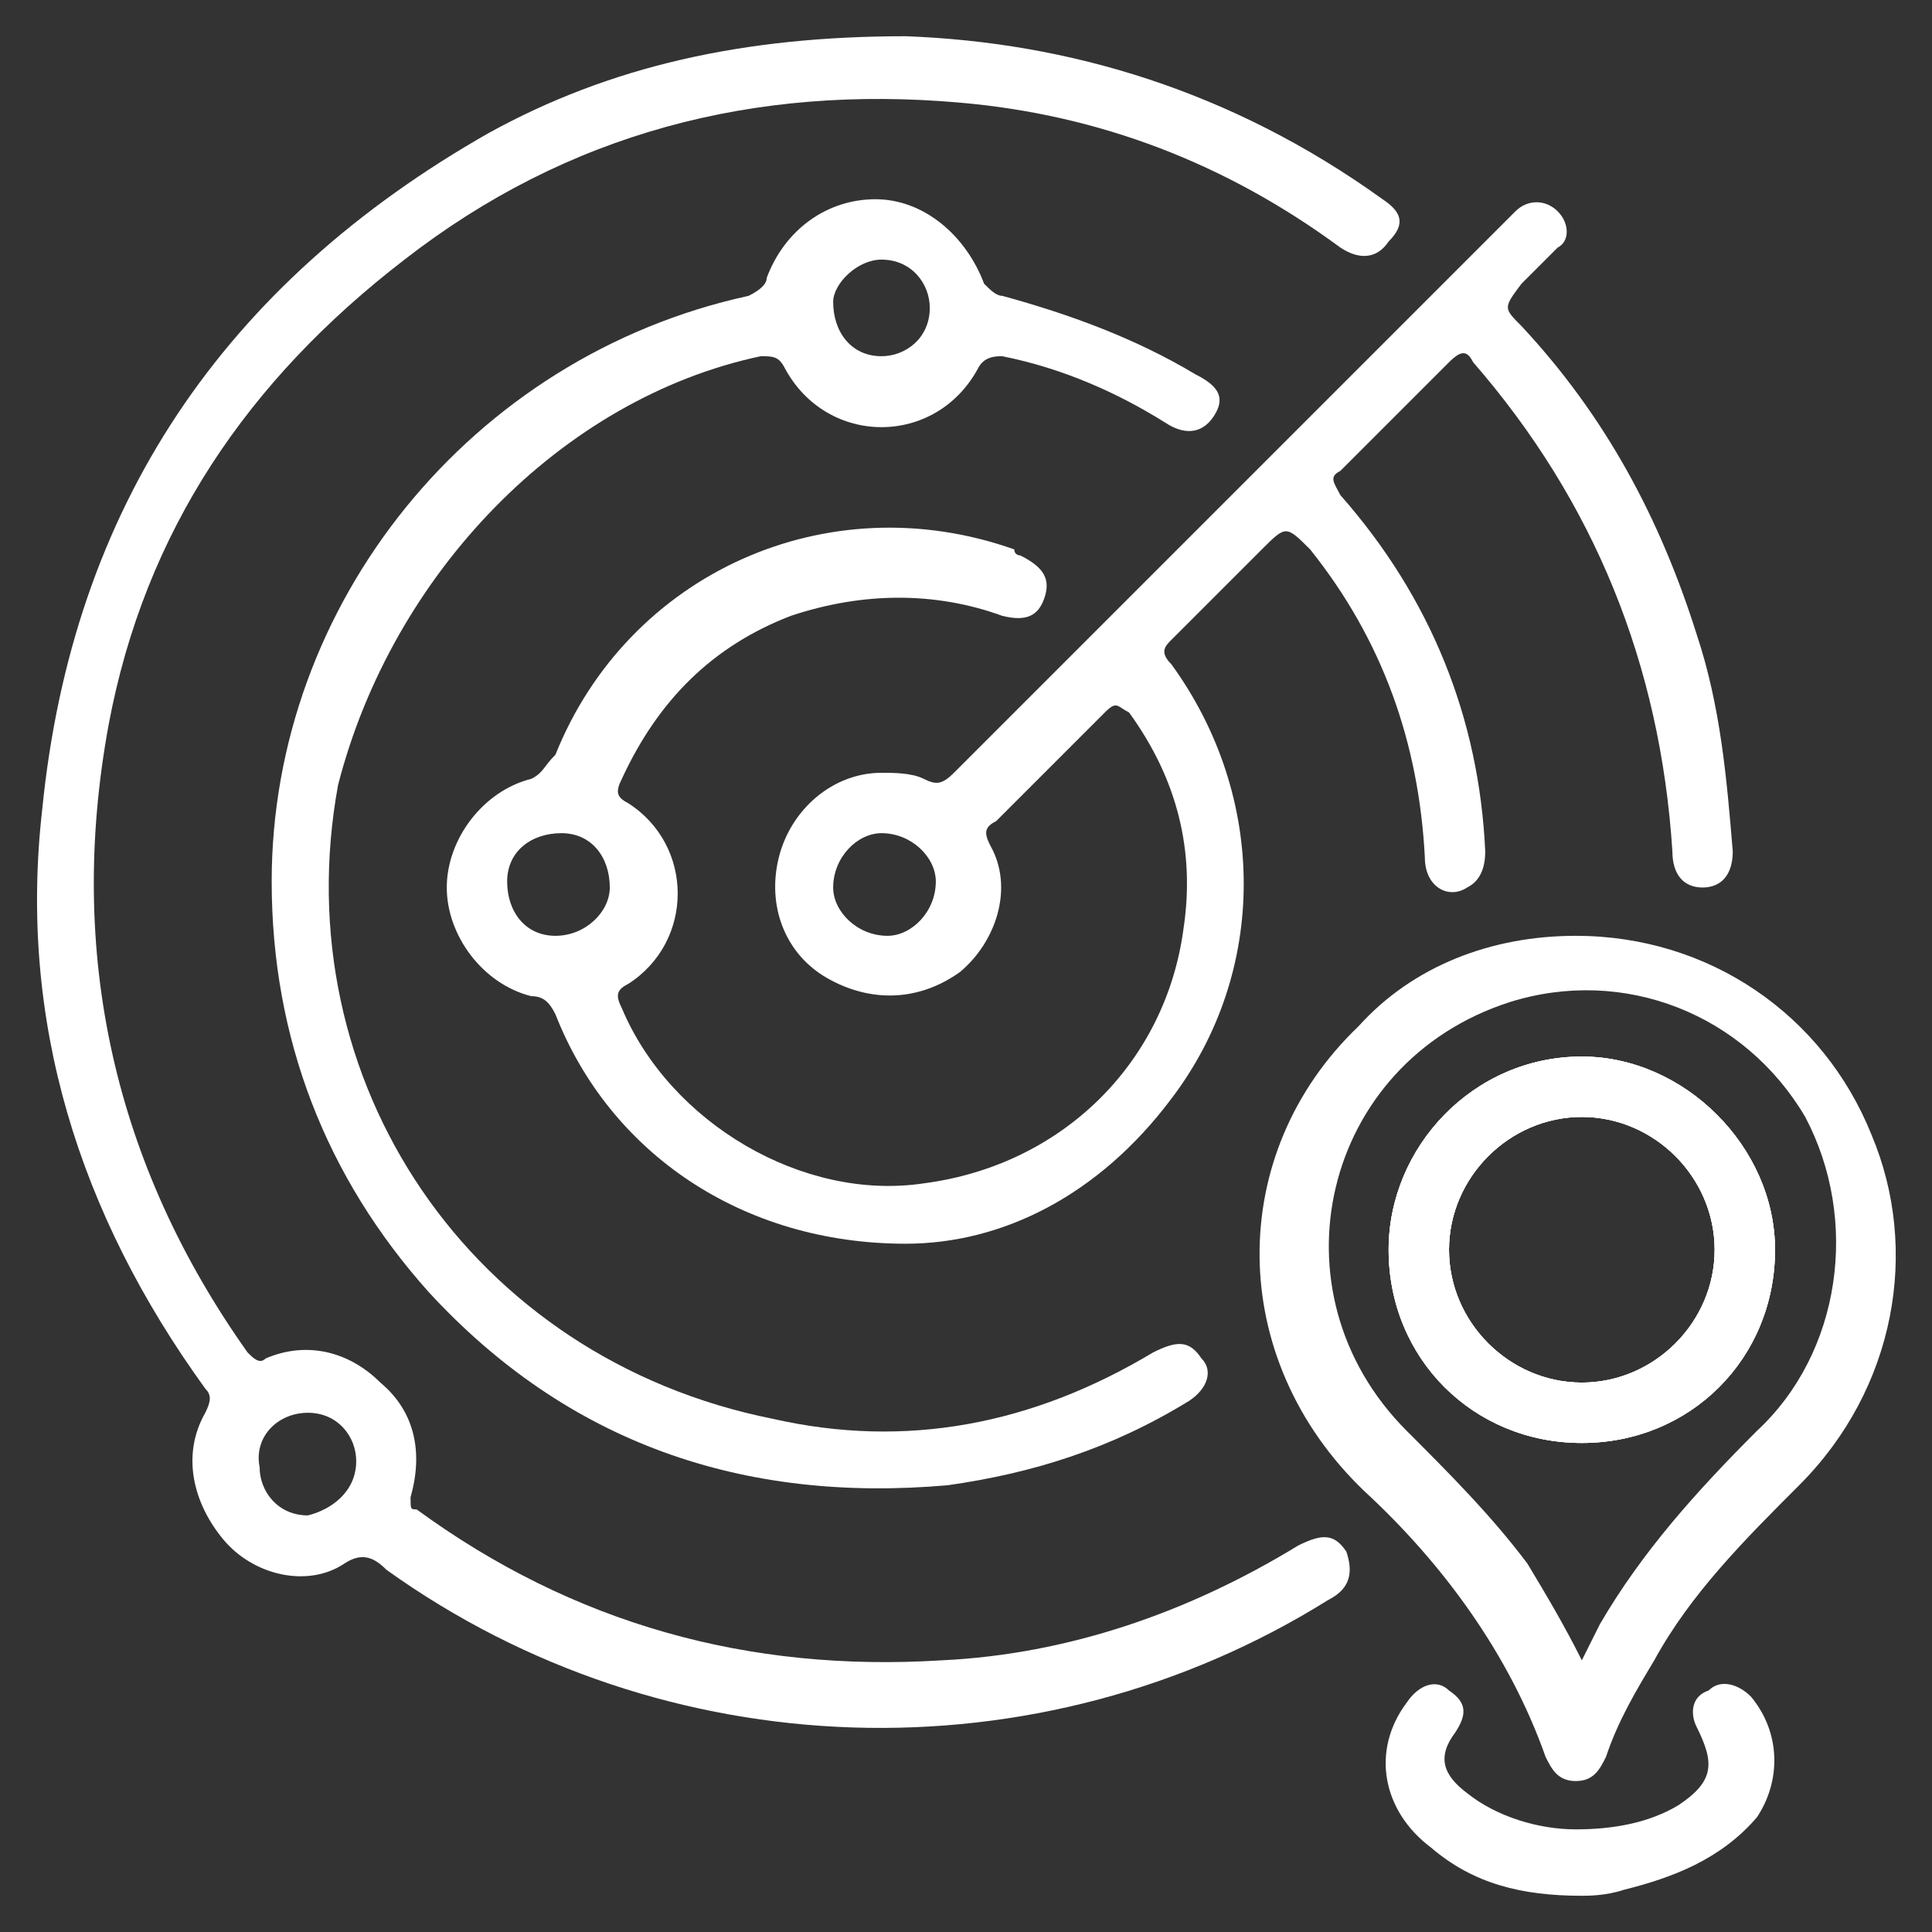
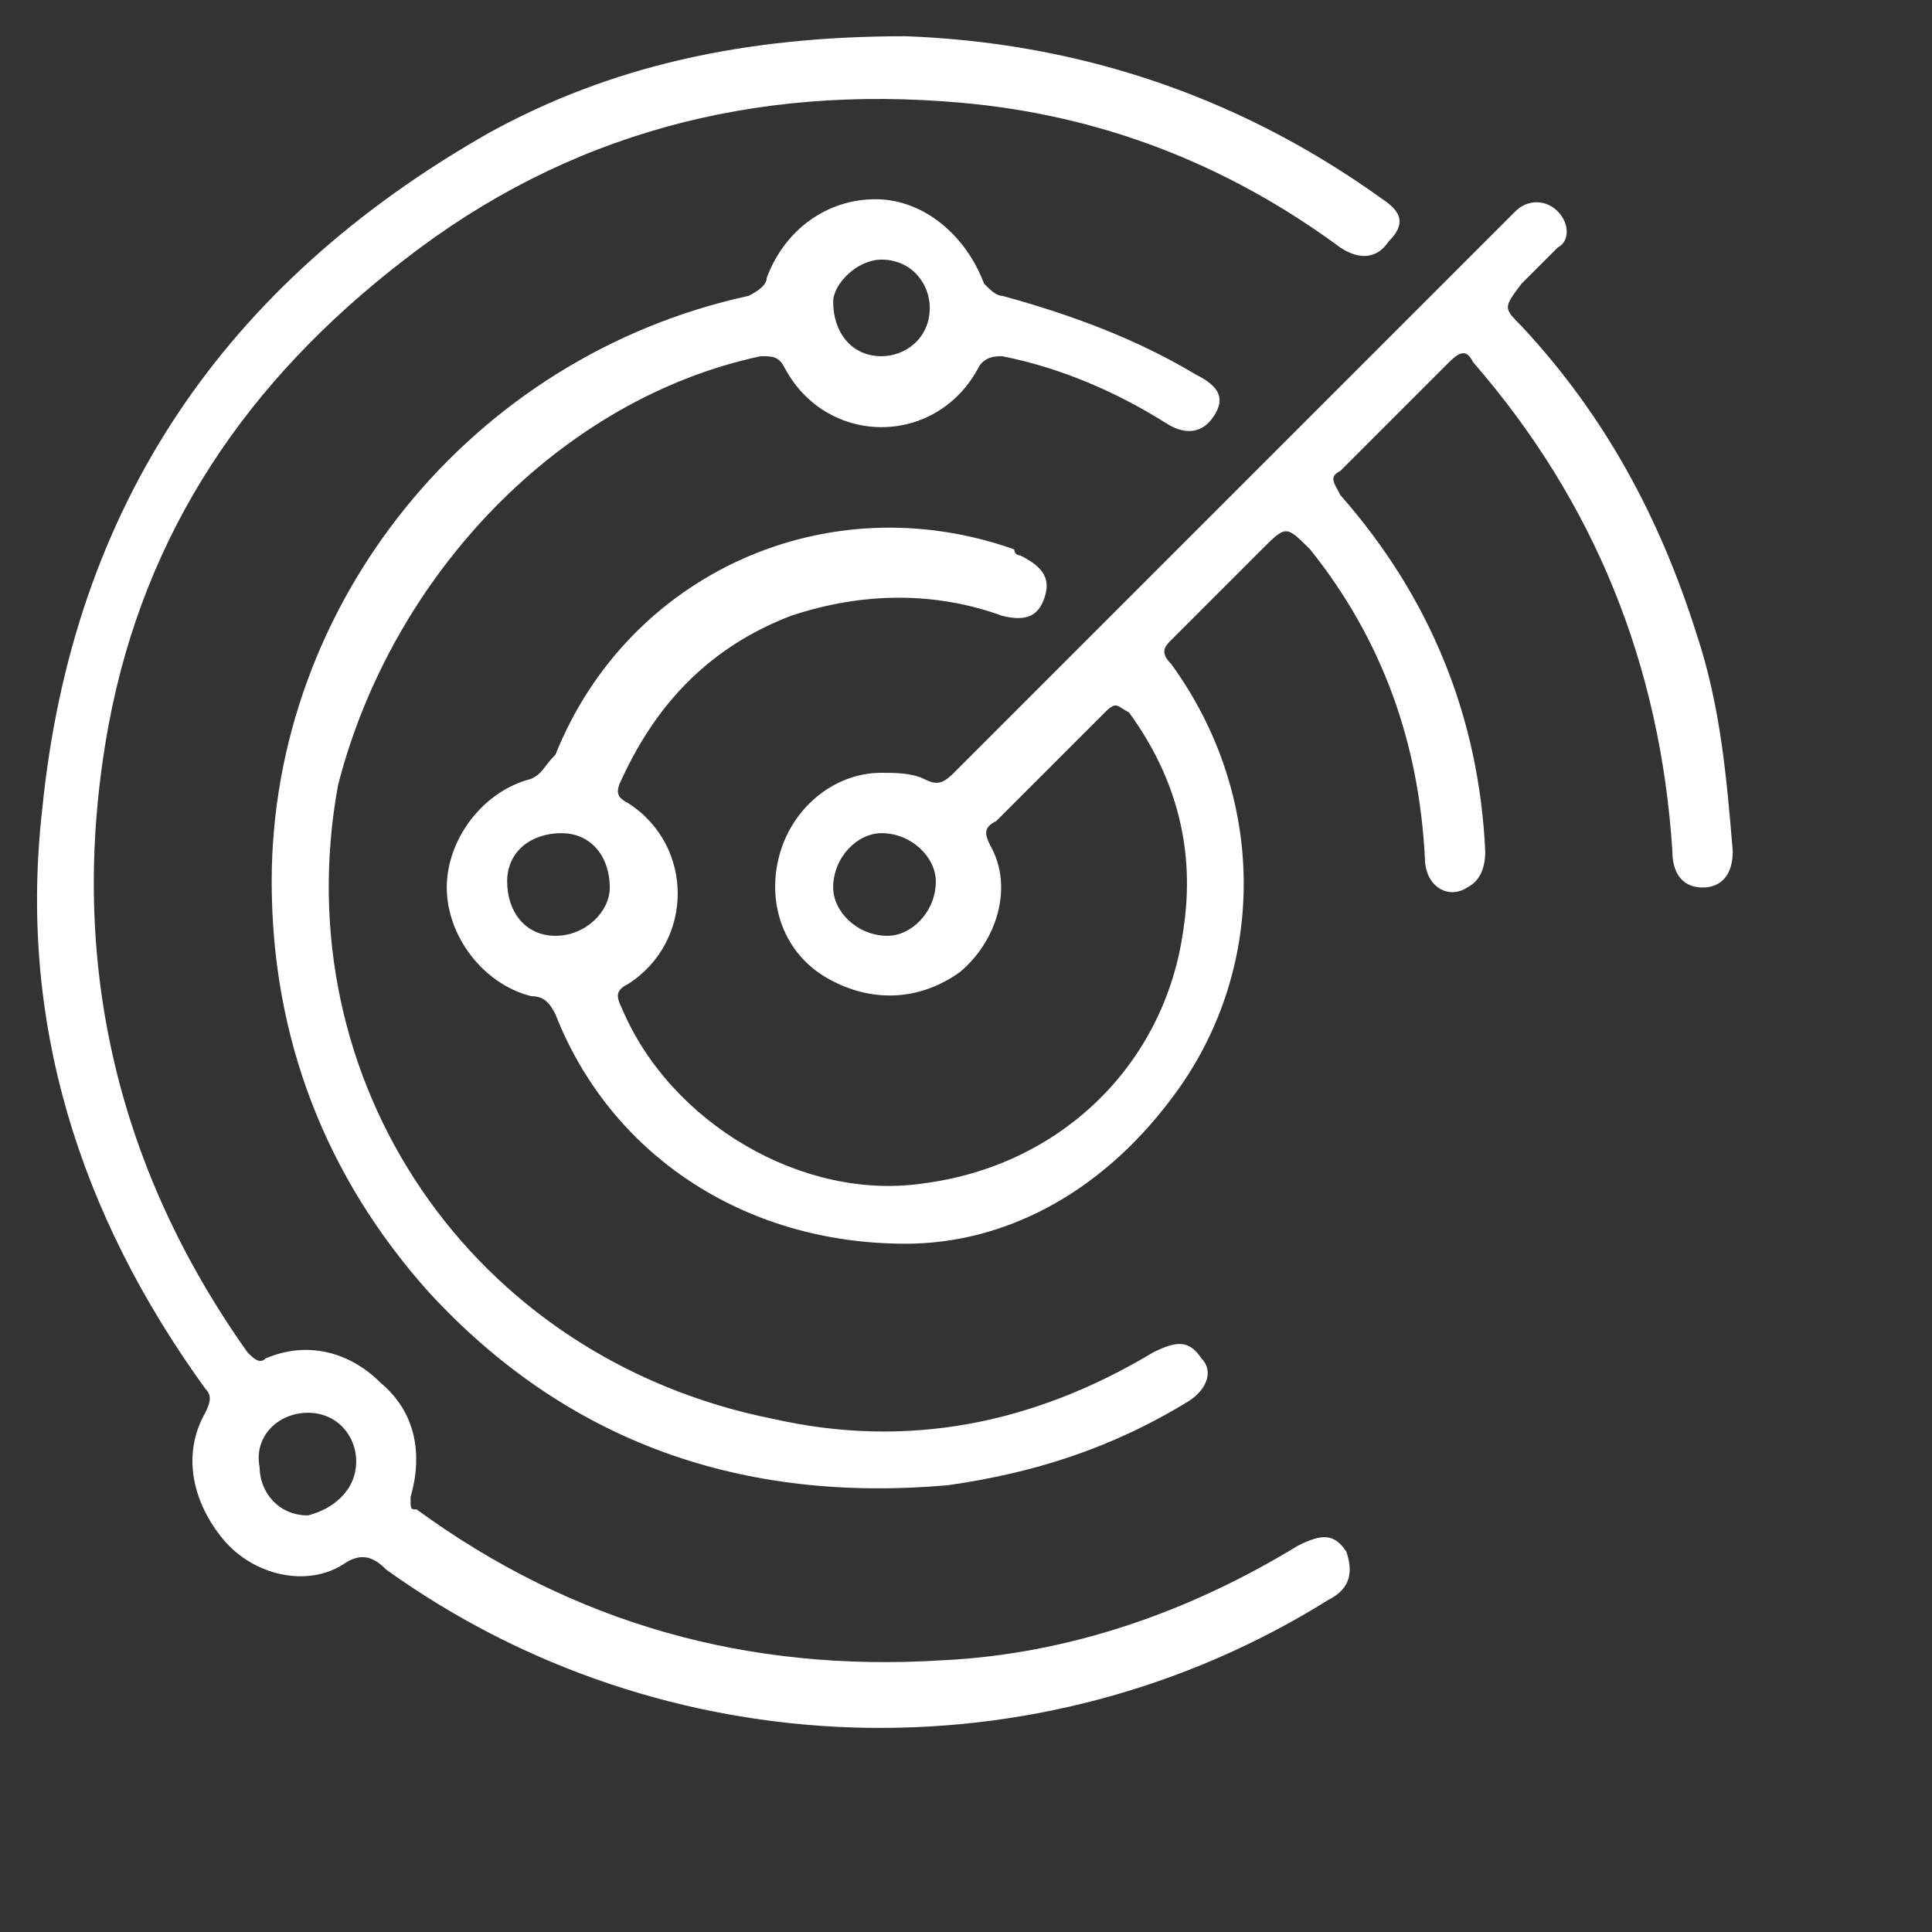
<svg xmlns="http://www.w3.org/2000/svg" version="1.1" id="Layer_1" x="0px" y="0px" viewBox="0 0 32 32" style="enable-background:new 0 0 32 32;" xml:space="preserve">
  <rect x="0" y="0" width="32" height="32" fill="#333333" stroke="none" />
  <style type="text/css">
	.st0{fill:#FFFFFF;}
</style>
  <g>
    <path class="st0" d="M28.7,14.1c-0.1-1.2-0.2-2.4-0.6-3.6c-0.6-1.9-1.5-3.6-2.9-5.1c-0.3-0.3-0.3-0.3,0-0.7   c0.2-0.2,0.4-0.4,0.6-0.6C26,4,26,3.7,25.8,3.5c-0.2-0.2-0.5-0.2-0.7,0c-0.2,0.2-0.5,0.5-0.7,0.7c-2.9,2.9-5.7,5.7-8.6,8.6   c-0.2,0.2-0.3,0.2-0.5,0.1c-0.2-0.1-0.5-0.1-0.7-0.1c-0.8,0-1.5,0.6-1.7,1.4c-0.2,0.8,0.1,1.6,0.8,2c0.7,0.4,1.5,0.4,2.2-0.1   c0.6-0.5,0.9-1.4,0.5-2.1c-0.1-0.2-0.1-0.3,0.1-0.4c0.6-0.6,1.2-1.2,1.8-1.8c0.2-0.2,0.2-0.1,0.4,0c0.8,1.1,1.1,2.3,0.9,3.6   c-0.3,2.2-2,3.9-4.3,4.2c-2,0.3-4.2-1-5-2.9c-0.1-0.2-0.1-0.3,0.1-0.4c1.1-0.7,1.1-2.3,0-3c-0.2-0.1-0.2-0.2-0.1-0.4   c0.6-1.3,1.5-2.2,2.8-2.7c1.2-0.4,2.4-0.4,3.5,0c0.4,0.1,0.6,0,0.7-0.3c0.1-0.3,0-0.5-0.4-0.7c0,0-0.1,0-0.1-0.1   c-3.1-1.1-6.4,0.4-7.6,3.4C9,12.7,9,12.8,8.8,12.9c-0.8,0.2-1.4,1-1.4,1.8c0,0.8,0.6,1.6,1.4,1.8c0.2,0,0.3,0.1,0.4,0.3   c0.9,2.3,3.1,3.8,5.8,3.8c1.6,0,3.2-0.8,4.4-2.4c1.6-2.1,1.6-5,0-7.2c-0.2-0.2-0.1-0.3,0-0.4c0.5-0.5,1-1,1.5-1.5   c0.4-0.4,0.4-0.4,0.8,0c1.2,1.5,1.8,3.2,1.9,5.1c0,0.5,0.4,0.7,0.7,0.5c0.2-0.1,0.3-0.3,0.3-0.6c-0.1-2.2-0.9-4.2-2.4-5.9   c-0.1-0.2-0.2-0.3,0-0.4C22.8,7.2,23.4,6.6,24,6c0.2-0.2,0.3-0.2,0.4,0c2,2.3,3.1,5,3.3,8.1c0,0.4,0.2,0.6,0.5,0.6   C28.5,14.7,28.7,14.5,28.7,14.1z M14.7,15.5c-0.5,0-0.9-0.4-0.9-0.8c0-0.5,0.4-0.9,0.8-0.9c0.5,0,0.9,0.4,0.9,0.8   C15.5,15.1,15.1,15.5,14.7,15.5z M9.2,15.5c-0.5,0-0.8-0.4-0.8-0.9c0-0.5,0.4-0.8,0.9-0.8c0.5,0,0.8,0.4,0.8,0.9   C10.1,15.1,9.7,15.5,9.2,15.5z" />
    <path class="st0" d="M22.9,3.3c-2.5-1.8-5.2-2.6-7.9-2.7c-2.7,0-4.9,0.5-6.9,1.6C3.7,4.7,1.2,8.4,0.7,13.4   c-0.4,3.5,0.6,6.7,2.7,9.6c0.1,0.1,0.1,0.2,0,0.4c-0.4,0.7-0.2,1.5,0.3,2.1c0.5,0.6,1.4,0.8,2,0.4c0.3-0.2,0.5-0.1,0.7,0.1   c4.6,3.3,10.8,3.5,15.6,0.5c0.4-0.2,0.4-0.5,0.3-0.8c-0.2-0.3-0.4-0.3-0.8-0.1c-1.8,1.1-3.8,1.8-5.9,1.9c-3.2,0.2-6.1-0.6-8.7-2.5   C6.8,25,6.8,25,6.8,24.8c0.2-0.7,0.1-1.4-0.5-1.9c-0.5-0.5-1.2-0.7-1.9-0.4c-0.1,0.1-0.2,0-0.3-0.1c-2.2-3.1-3-6.6-2.3-10.4   c0.6-3.2,2.3-5.7,4.9-7.7c2.7-2.1,5.8-2.9,9.2-2.6c2.3,0.2,4.4,1,6.3,2.4c0.3,0.2,0.6,0.2,0.8-0.1C23.3,3.7,23.2,3.5,22.9,3.3z    M5.1,23.4c0.5,0,0.8,0.4,0.8,0.8c0,0.5-0.4,0.8-0.8,0.9c-0.5,0-0.8-0.4-0.8-0.8C4.2,23.8,4.6,23.4,5.1,23.4z" />
    <path class="st0" d="M12.6,5.9c0.2,0,0.3,0,0.4,0.2c0.7,1.3,2.5,1.3,3.2,0c0.1-0.2,0.3-0.2,0.4-0.2c1,0.2,1.9,0.6,2.7,1.1   c0.3,0.2,0.6,0.2,0.8-0.1c0.2-0.3,0.1-0.5-0.3-0.7c-1-0.6-2.1-1-3.2-1.3c-0.1,0-0.2-0.1-0.3-0.2c-0.3-0.8-1-1.4-1.8-1.4   c-0.8,0-1.5,0.5-1.8,1.3c0,0.1-0.1,0.2-0.3,0.3c-4.6,1-7.9,5.1-7.9,9.7c0,2.6,0.9,4.9,2.6,6.8c2.3,2.5,5.2,3.5,8.6,3.2   c1.4-0.2,2.7-0.6,4-1.4c0.3-0.2,0.4-0.5,0.2-0.7c-0.2-0.3-0.4-0.3-0.8-0.1c-2,1.2-4.1,1.6-6.3,1.1c-5-1-8.1-5.6-7.2-10.5   C6.5,9.5,9.3,6.6,12.6,5.9z M14.6,4.3c0.5,0,0.8,0.4,0.8,0.8c0,0.5-0.4,0.8-0.8,0.8c-0.5,0-0.8-0.4-0.8-0.9   C13.8,4.7,14.2,4.3,14.6,4.3z" />
-     <path class="st0" d="M26.2,17.5c-1.8,0-3.2,1.5-3.2,3.2c0,1.8,1.4,3.2,3.2,3.2c1.8,0,3.2-1.4,3.2-3.2C29.4,19,27.9,17.5,26.2,17.5z    M26.2,22.9c-1.2,0-2.2-1-2.2-2.2c0-1.2,1-2.2,2.2-2.2c1.2,0,2.2,1,2.2,2.2C28.4,21.9,27.4,22.9,26.2,22.9z" />
-     <path class="st0" d="M31,18.8c-0.8-2-2.7-3.3-4.9-3.3c-1.4,0-2.7,0.5-3.6,1.5c-2.2,2.1-2.2,5.5,0.1,7.7c1.3,1.2,2.4,2.7,3,4.4   c0.1,0.2,0.2,0.4,0.5,0.4c0.3,0,0.4-0.2,0.5-0.4c0.2-0.6,0.5-1.1,0.8-1.6c0.6-1.1,1.5-2,2.4-2.9C31.4,23,31.8,20.7,31,18.8z    M29.1,23.7c-1,1-1.9,2-2.6,3.2c-0.1,0.2-0.2,0.4-0.3,0.6c-0.3-0.6-0.6-1.1-0.9-1.6c-0.6-0.8-1.3-1.5-2-2.2   c-2.3-2.3-1.4-6.1,1.7-7.1c1.9-0.6,3.9,0.2,4.9,1.9C30.8,20.2,30.5,22.4,29.1,23.7z" />
-     <path class="st0" d="M26.2,31.4c-1,0-1.8-0.2-2.5-0.8c-0.8-0.6-1-1.6-0.4-2.4c0.2-0.3,0.5-0.4,0.7-0.2c0.3,0.2,0.3,0.4,0.1,0.7   c-0.3,0.4-0.2,0.7,0.2,1c0.5,0.4,1.2,0.6,1.8,0.6c0.6,0,1.2-0.1,1.7-0.4c0.6-0.4,0.6-0.7,0.3-1.3c-0.1-0.2-0.1-0.5,0.2-0.6   c0.2-0.2,0.5-0.1,0.7,0.1c0.5,0.6,0.5,1.4,0.1,2c-0.6,0.7-1.4,1-2.2,1.2C26.6,31.4,26.3,31.4,26.2,31.4z" />
-     <path class="st0" d="M26.2,17.5c-1.8,0-3.2,1.5-3.2,3.2c0,1.8,1.4,3.2,3.2,3.2c1.8,0,3.2-1.4,3.2-3.2C29.4,19,27.9,17.5,26.2,17.5z    M26.2,22.9c-1.2,0-2.2-1-2.2-2.2c0-1.2,1-2.2,2.2-2.2c1.2,0,2.2,1,2.2,2.2C28.4,21.9,27.4,22.9,26.2,22.9z" />
-     <path class="st0" d="M26.2,17.5c-1.8,0-3.2,1.5-3.2,3.2c0,1.8,1.4,3.2,3.2,3.2c1.8,0,3.2-1.4,3.2-3.2C29.4,19,27.9,17.5,26.2,17.5z    M26.2,22.9c-1.2,0-2.2-1-2.2-2.2c0-1.2,1-2.2,2.2-2.2c1.2,0,2.2,1,2.2,2.2C28.4,21.9,27.4,22.9,26.2,22.9z" />
  </g>
</svg>